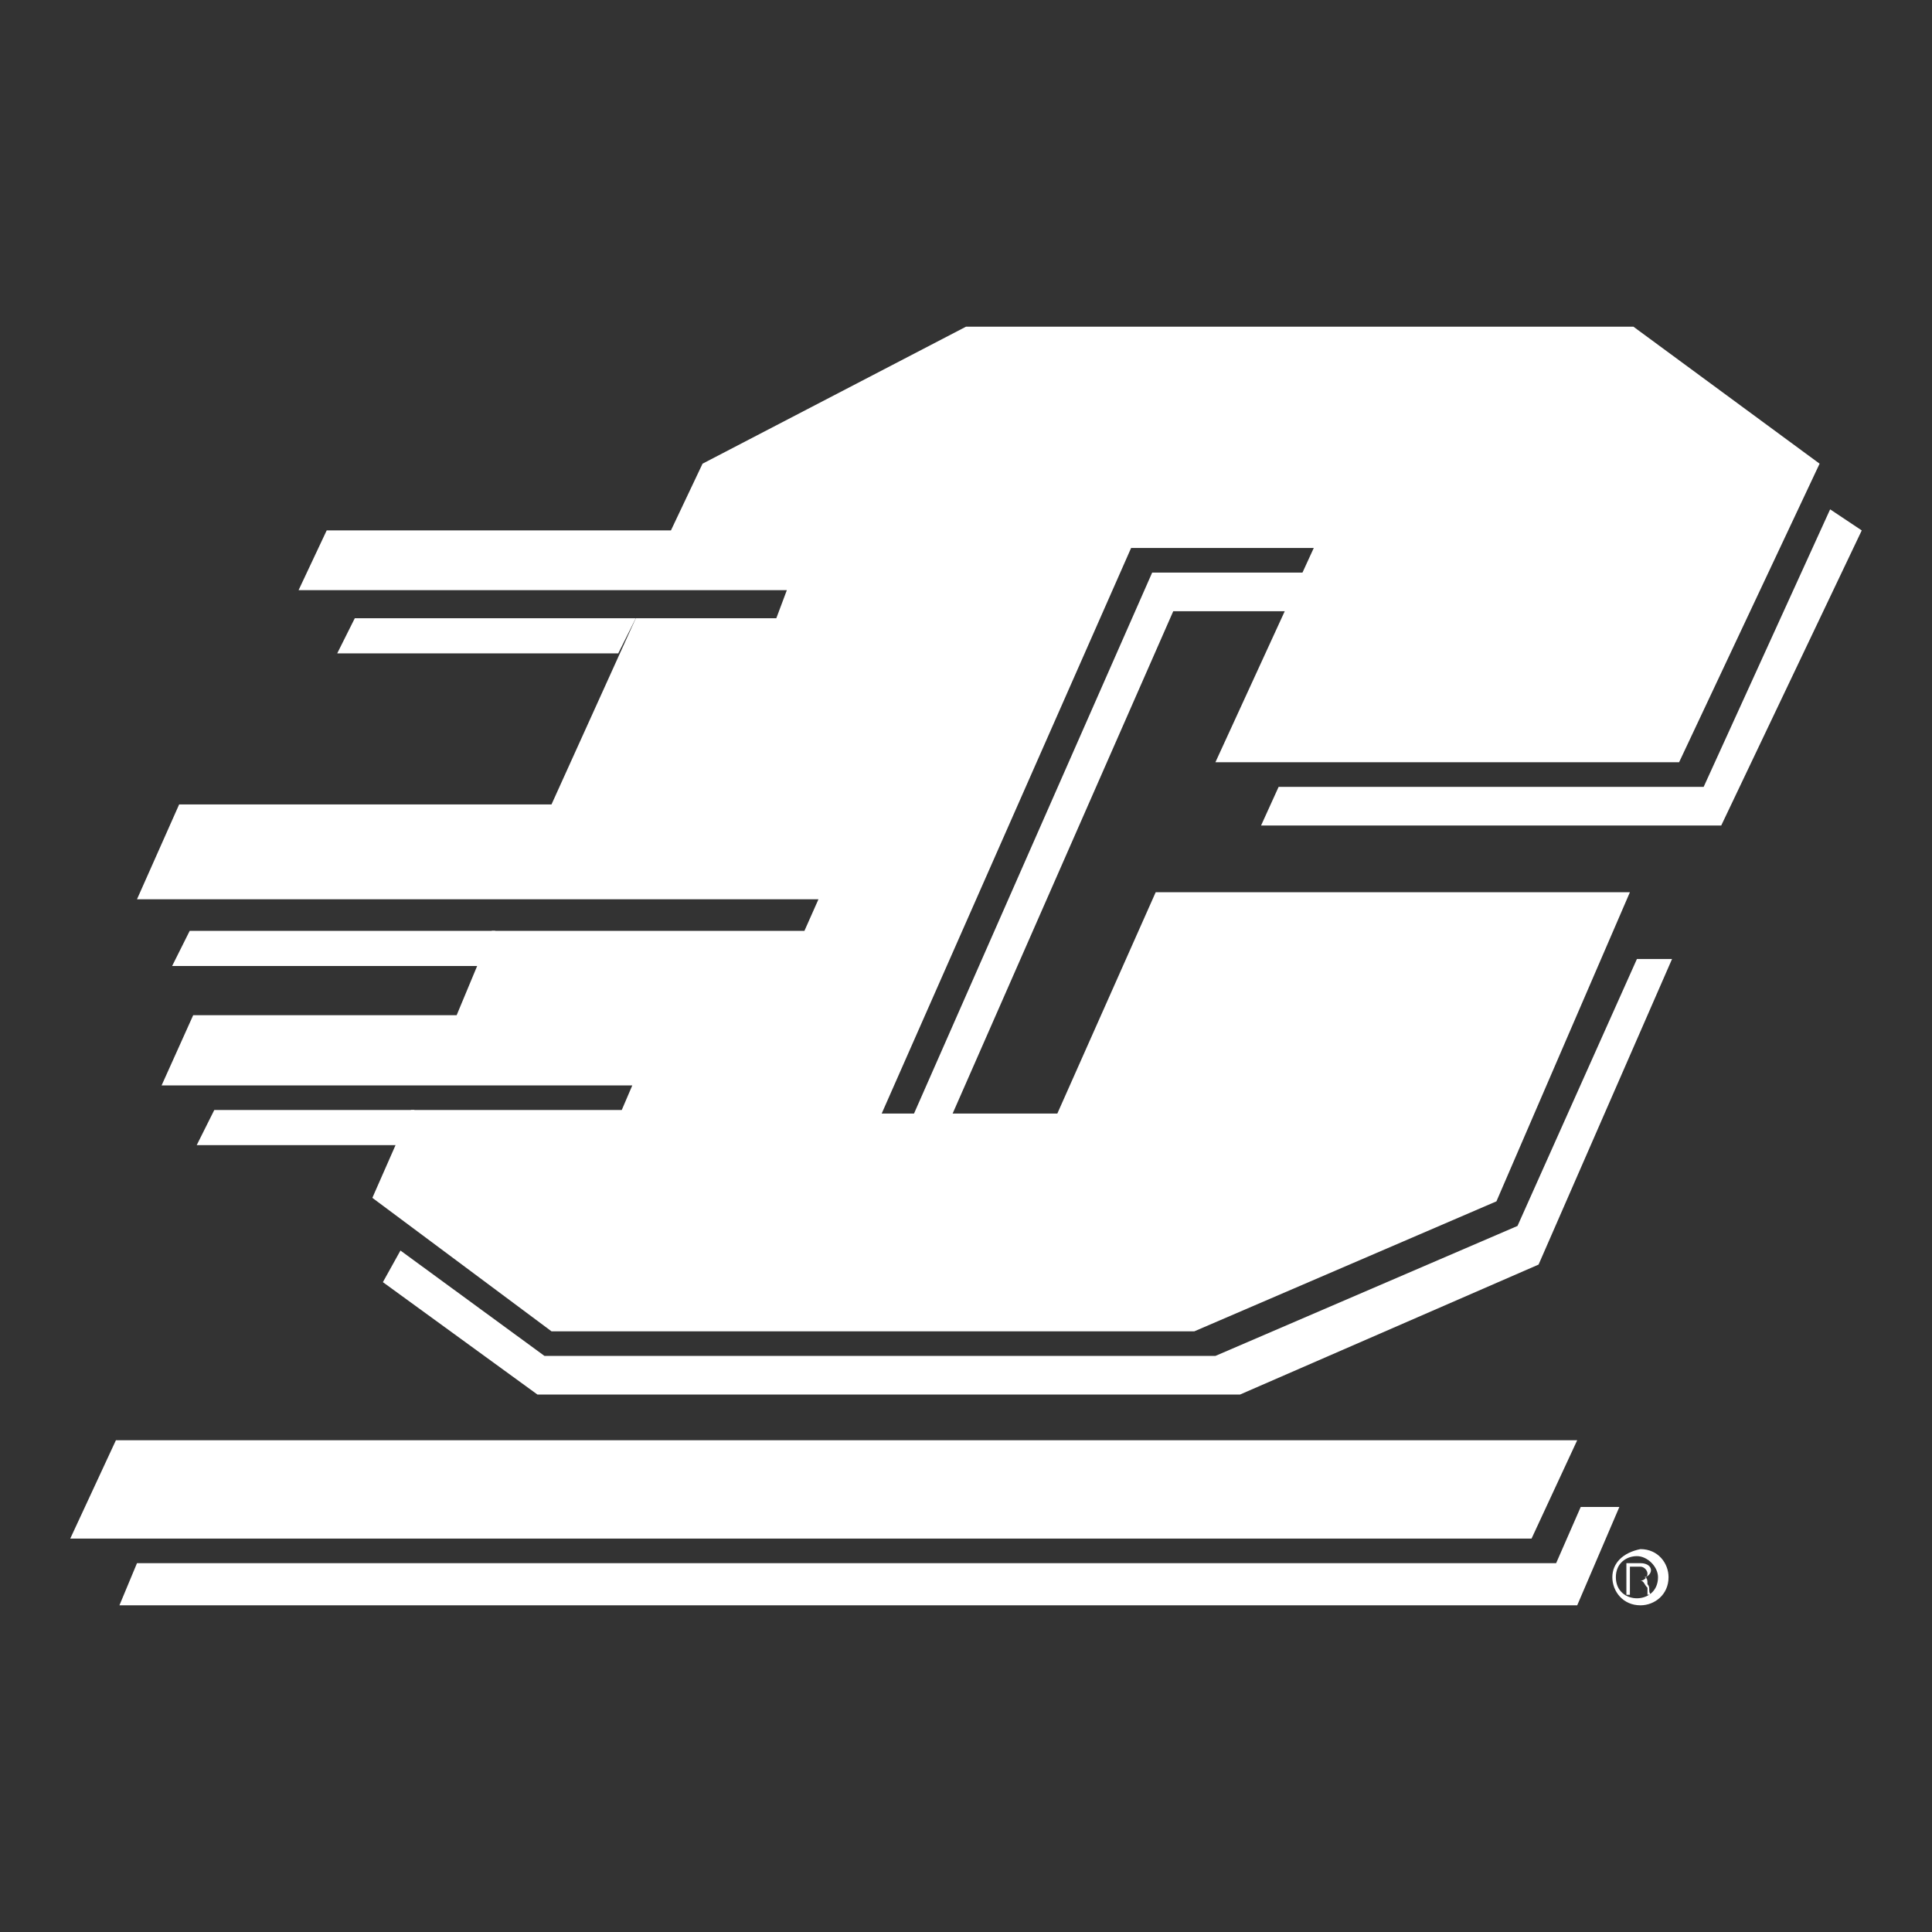
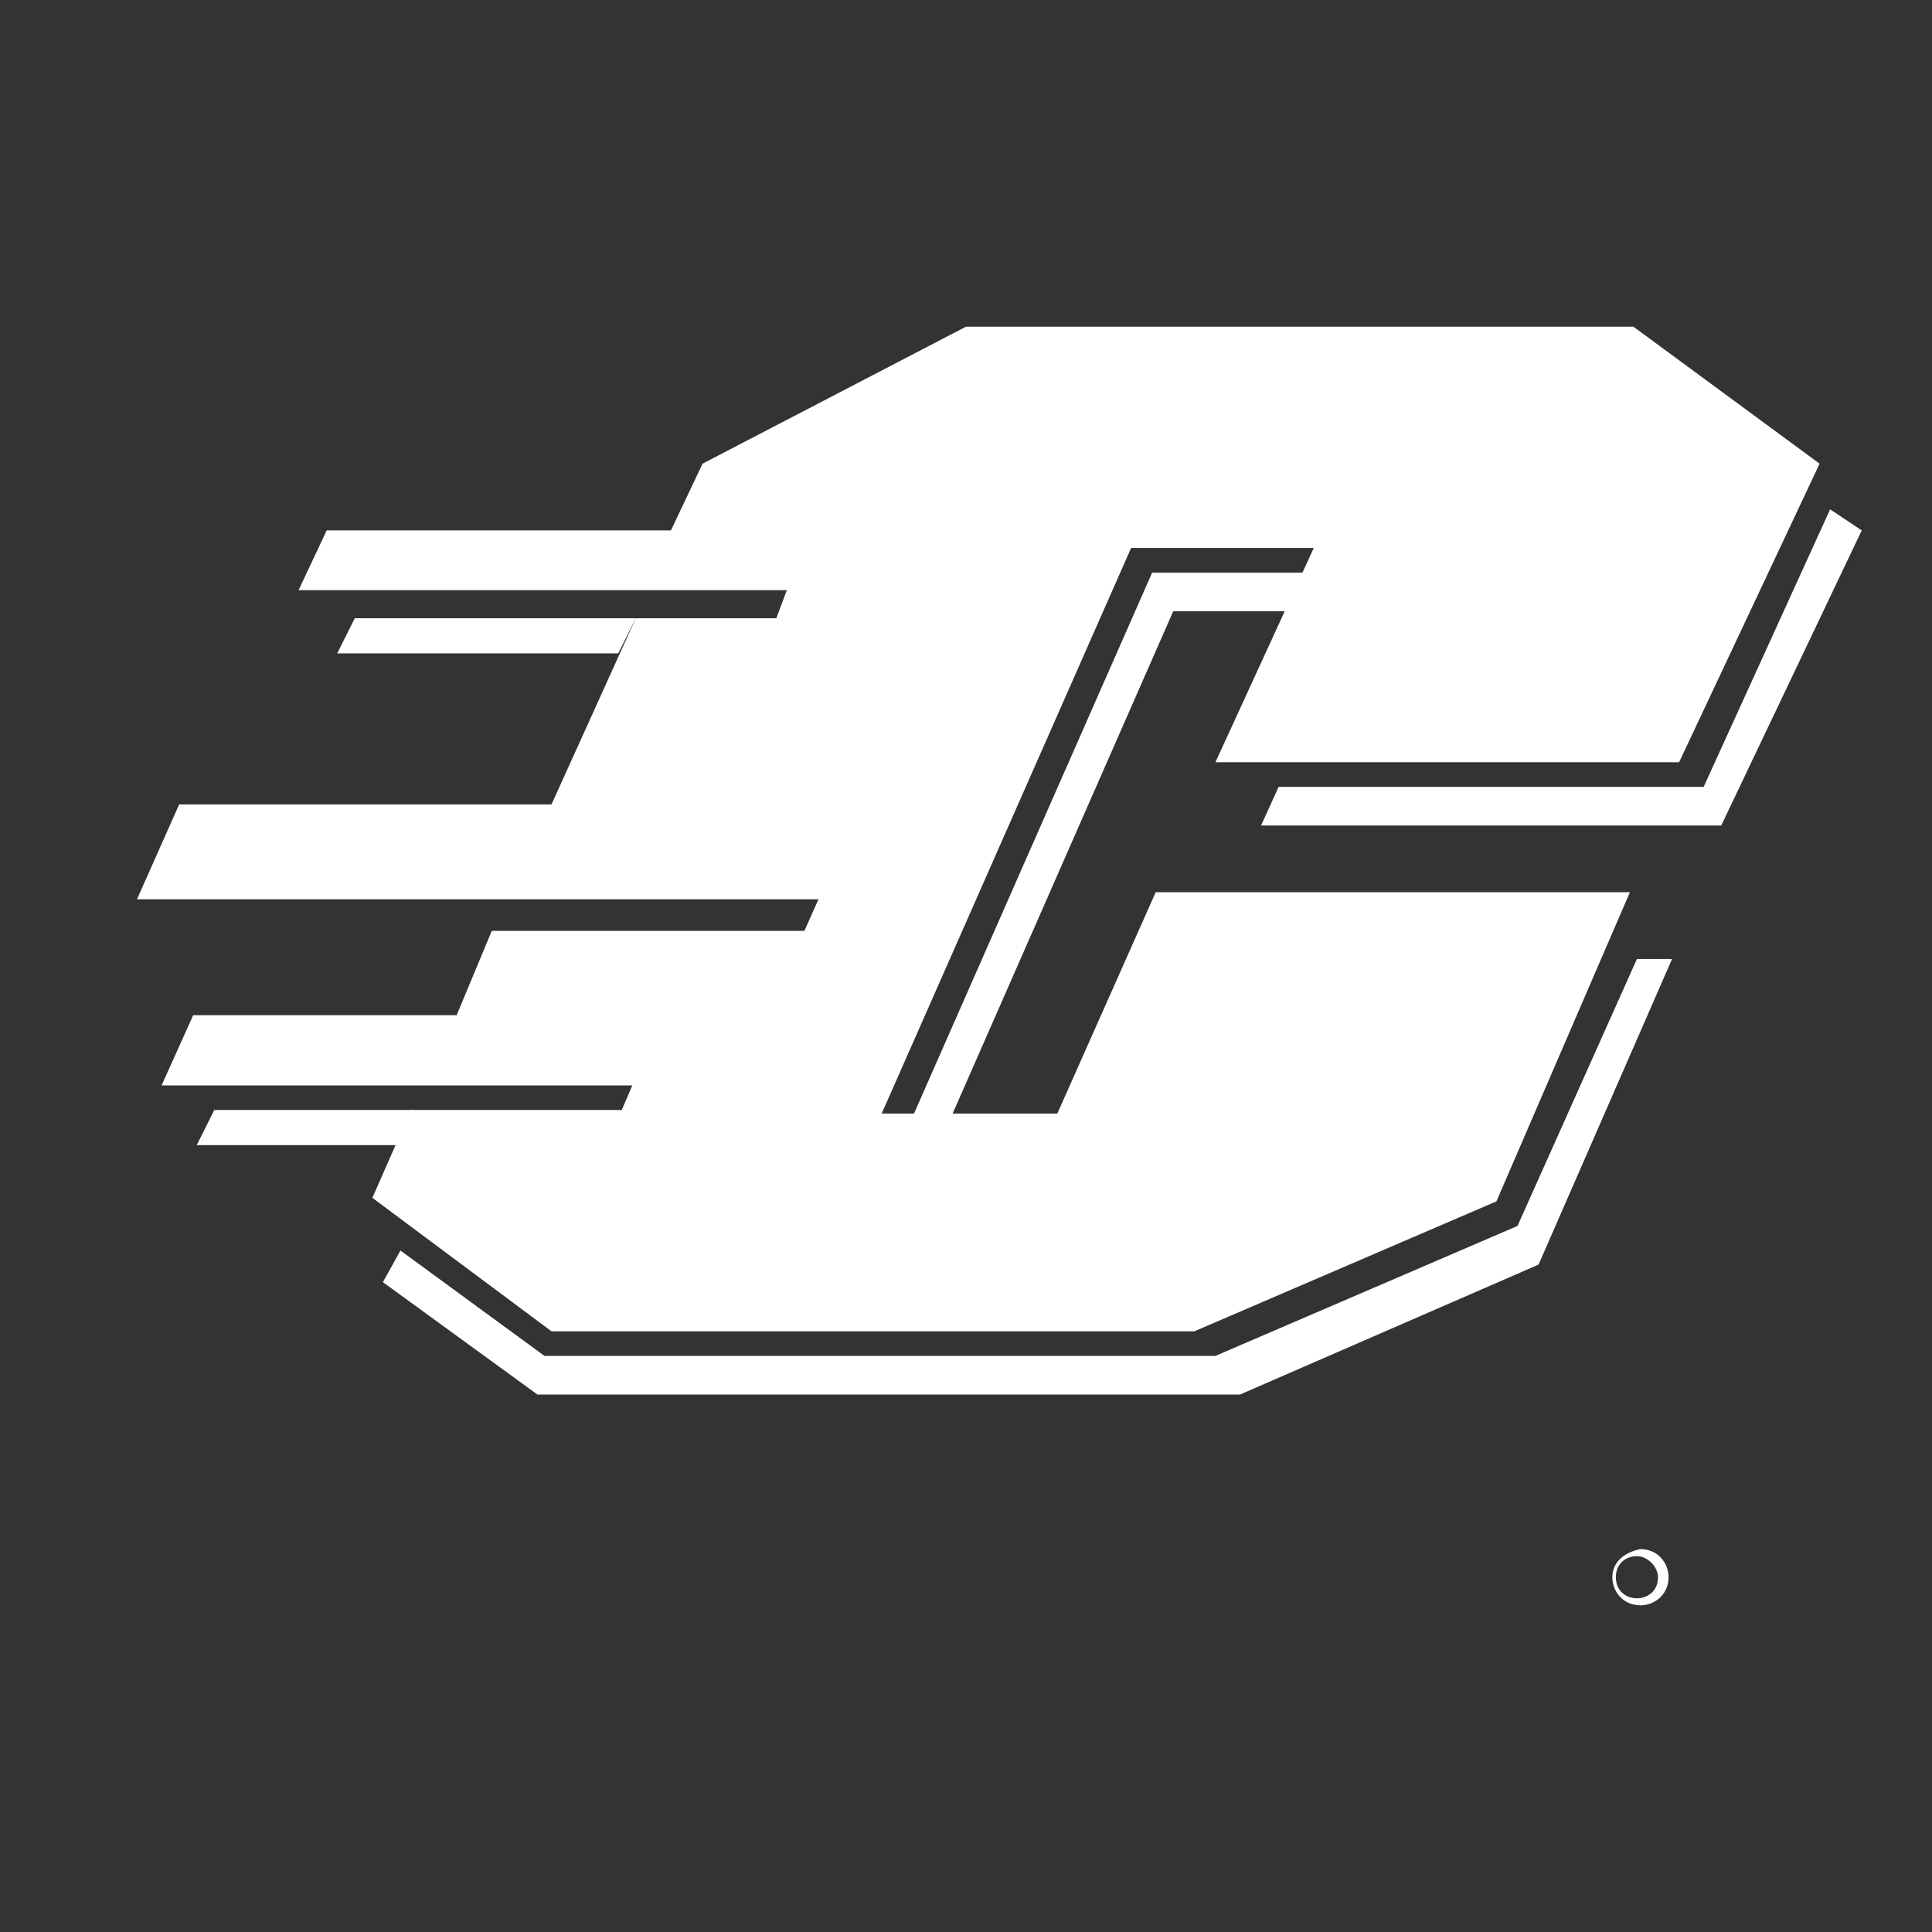
<svg xmlns="http://www.w3.org/2000/svg" enable-background="new 0 0 55 55" viewBox="0 0 55 55">
  <rect x="0" y="0" width="55" height="55" fill="#333333" stroke="none" />
  <g fill="#fff">
-     <path d="m3.3 41h41.6l-1.3 2.8h-41.6z" />
    <path d="m32.8 16.3h5.3l-.4 1.1h-4.3l-6.5 14.8h-1.1z" />
    <path d="m35.9 23.5h13.1l4-8.4-.9-.6-3.6 7.9h-12.1z" />
    <path d="m46.6 27.3h1l-3.8 8.7-8.5 3.7h-20l-4.4-3.2.5-.9 4.1 3h19.1l8.6-3.7z" />
-     <path d="m5.4 26.5-.5 1h8.7l.5-1z" />
    <path d="m6.1 31.6-.5 1h5.7l.5-1z" />
-     <path d="m45 42.9h1.1l-1.2 2.8h-41.5l.5-1.2h40.4z" />
    <path d="m10.1 17.6-.5 1h8l.5-1z" />
    <path d="m11.7 31.6h6l.3-.7h-13.4l.9-2h7.5l1-2.4h8.9l.4-.9h-19.4l1.2-2.7h10.6l2.4-5.3h4l.3-.8h-13.9l.8-1.7h9.8l.9-1.9 7.5-3.9h19l5.3 3.9-4 8.5h-13.2l2.8-6.1h-5.2l-7.1 16.1h5l2.8-6.3h13.5l-3.8 8.8-8.6 3.7h-18.3l-5.1-3.8z" />
    <path d="m46 44.9c0-.4.3-.6.6-.6s.6.3.6.6c0 .4-.3.6-.6.6s-.6-.2-.6-.6m-.1 0c0 .4.3.8.8.8.4 0 .8-.3.8-.8 0-.4-.3-.8-.8-.8-.5.1-.8.4-.8.8" />
-     <path d="m46.3 45.4h.1v-.4h.3c.1 0 .1.1.2.2v.2h.1c-.1-.1 0-.2-.1-.3 0-.1 0-.2-.1-.2.1 0 .2-.1.2-.2s-.1-.2-.3-.2h-.4zm.1-.5v-.3h.3c.1 0 .2.1.2.2s-.1.2-.2.2h-.3z" />
  </g>
</svg>